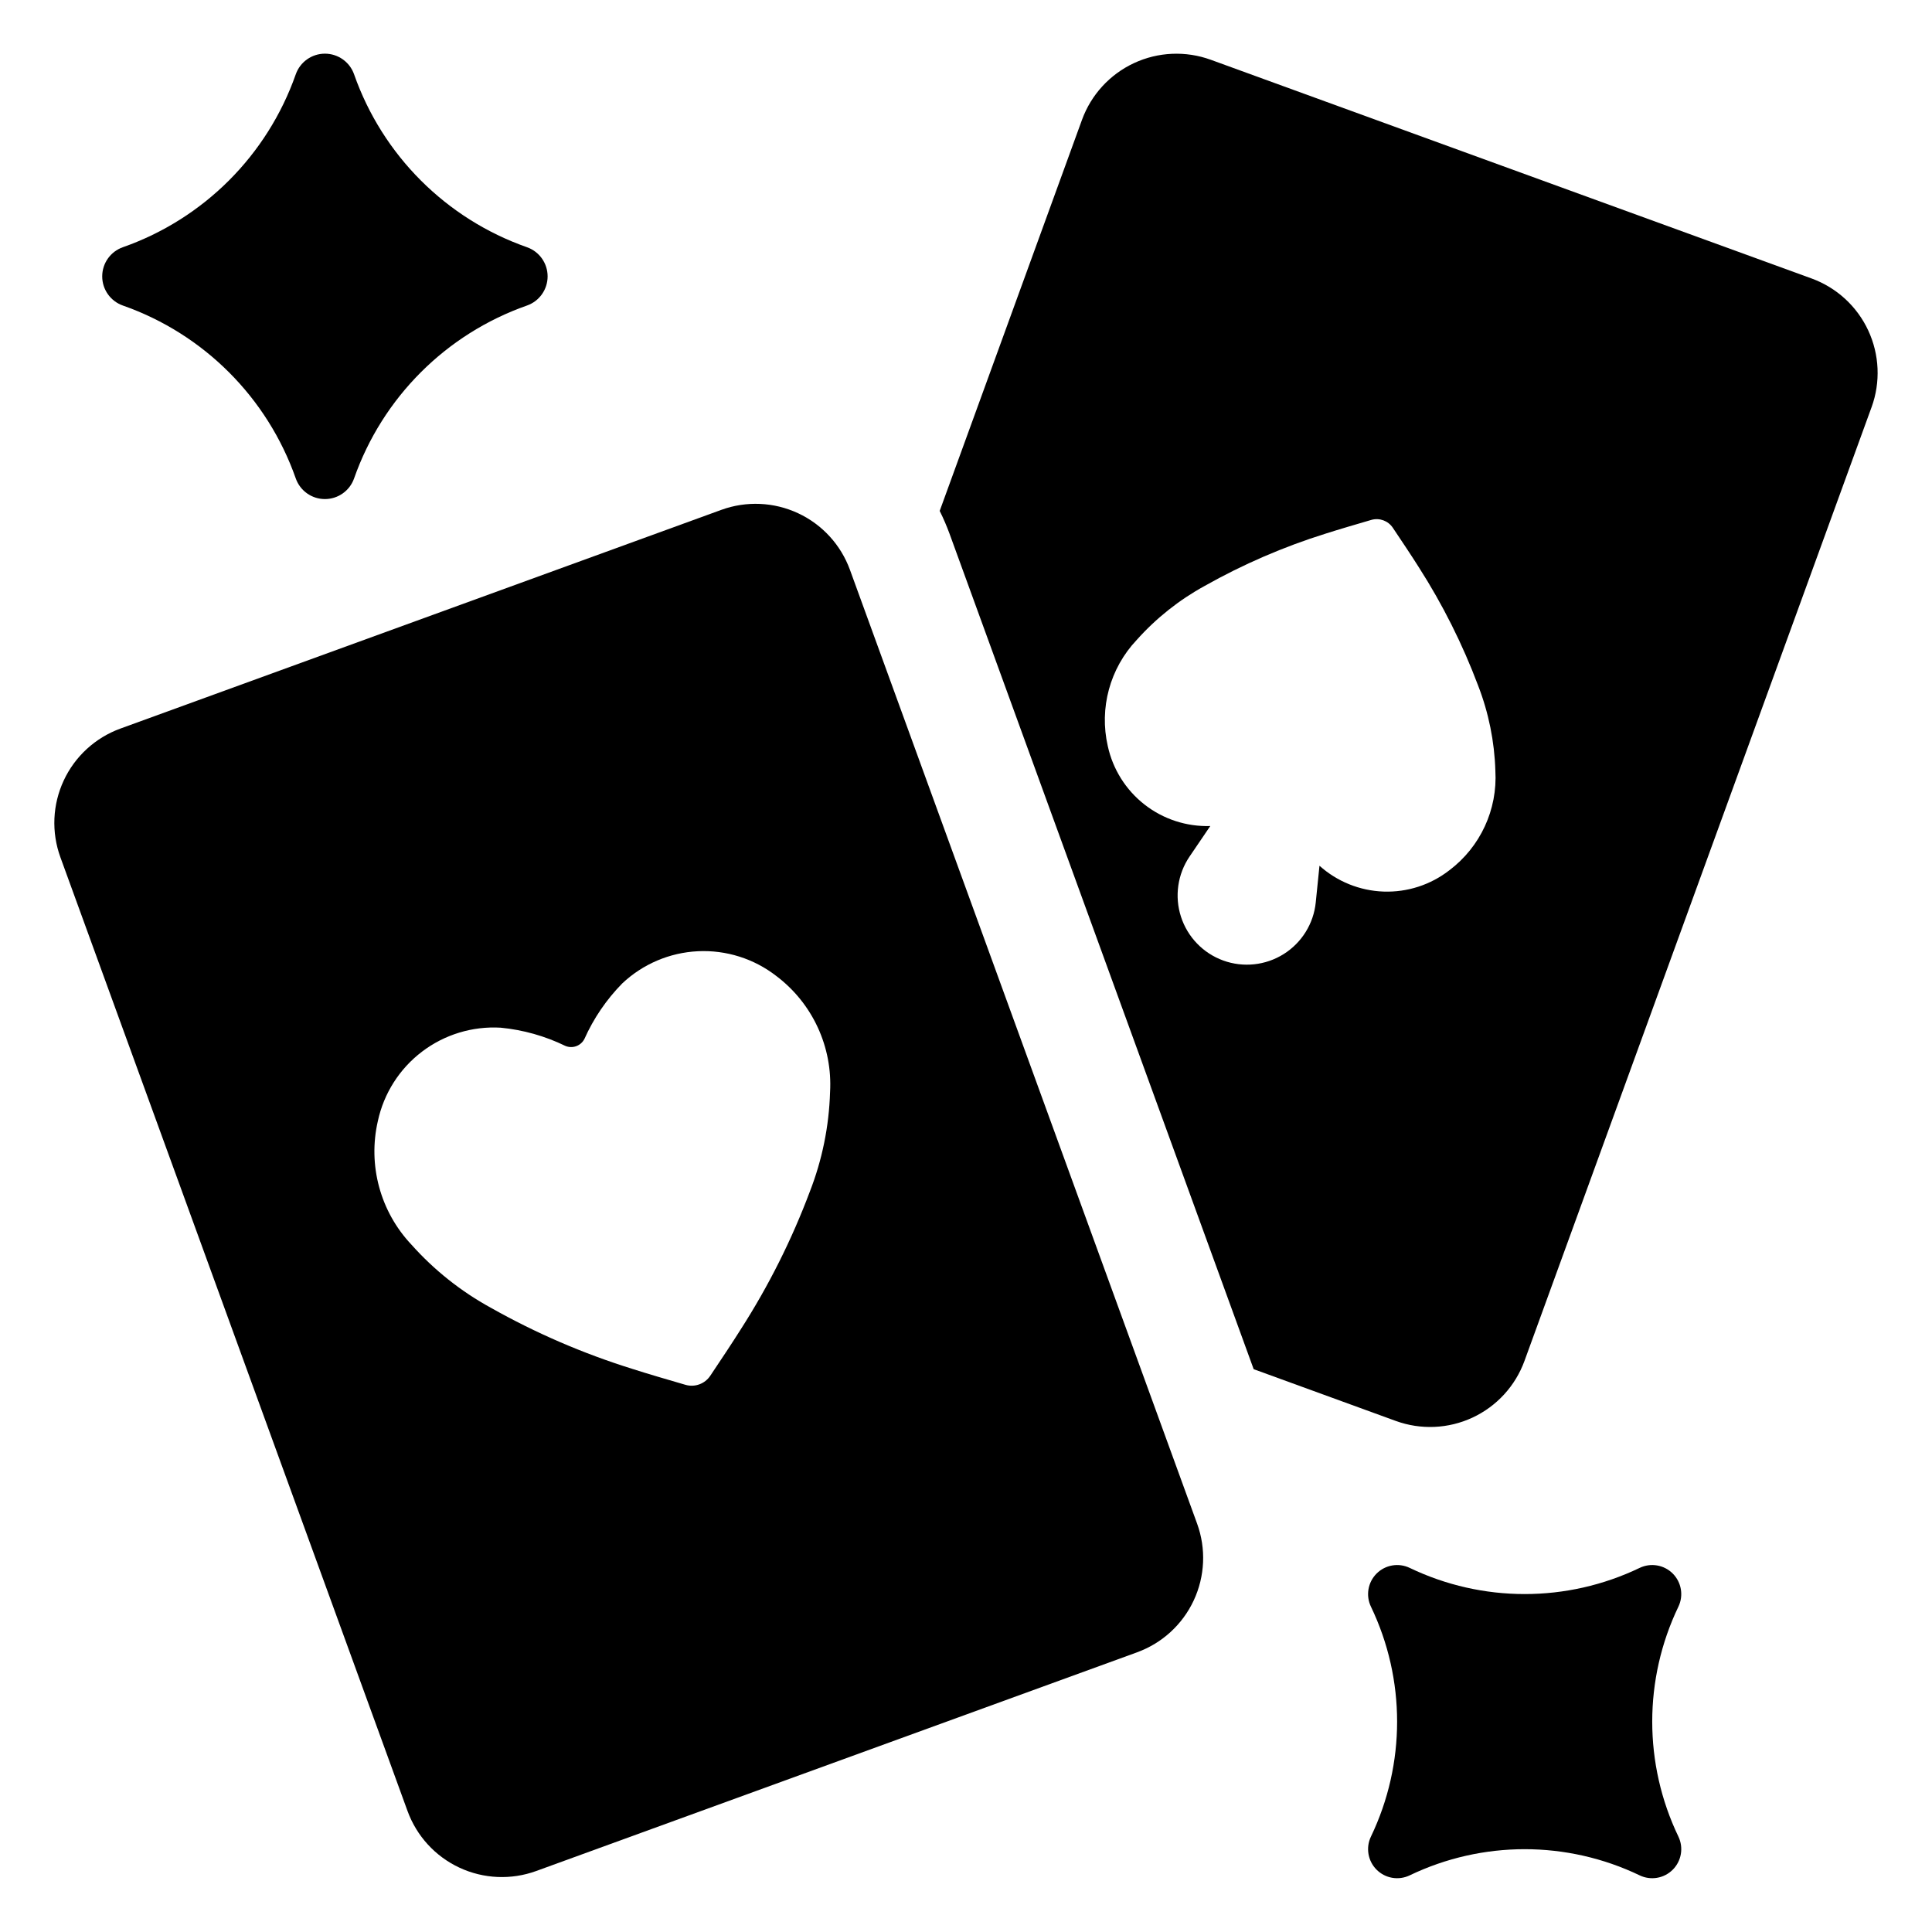
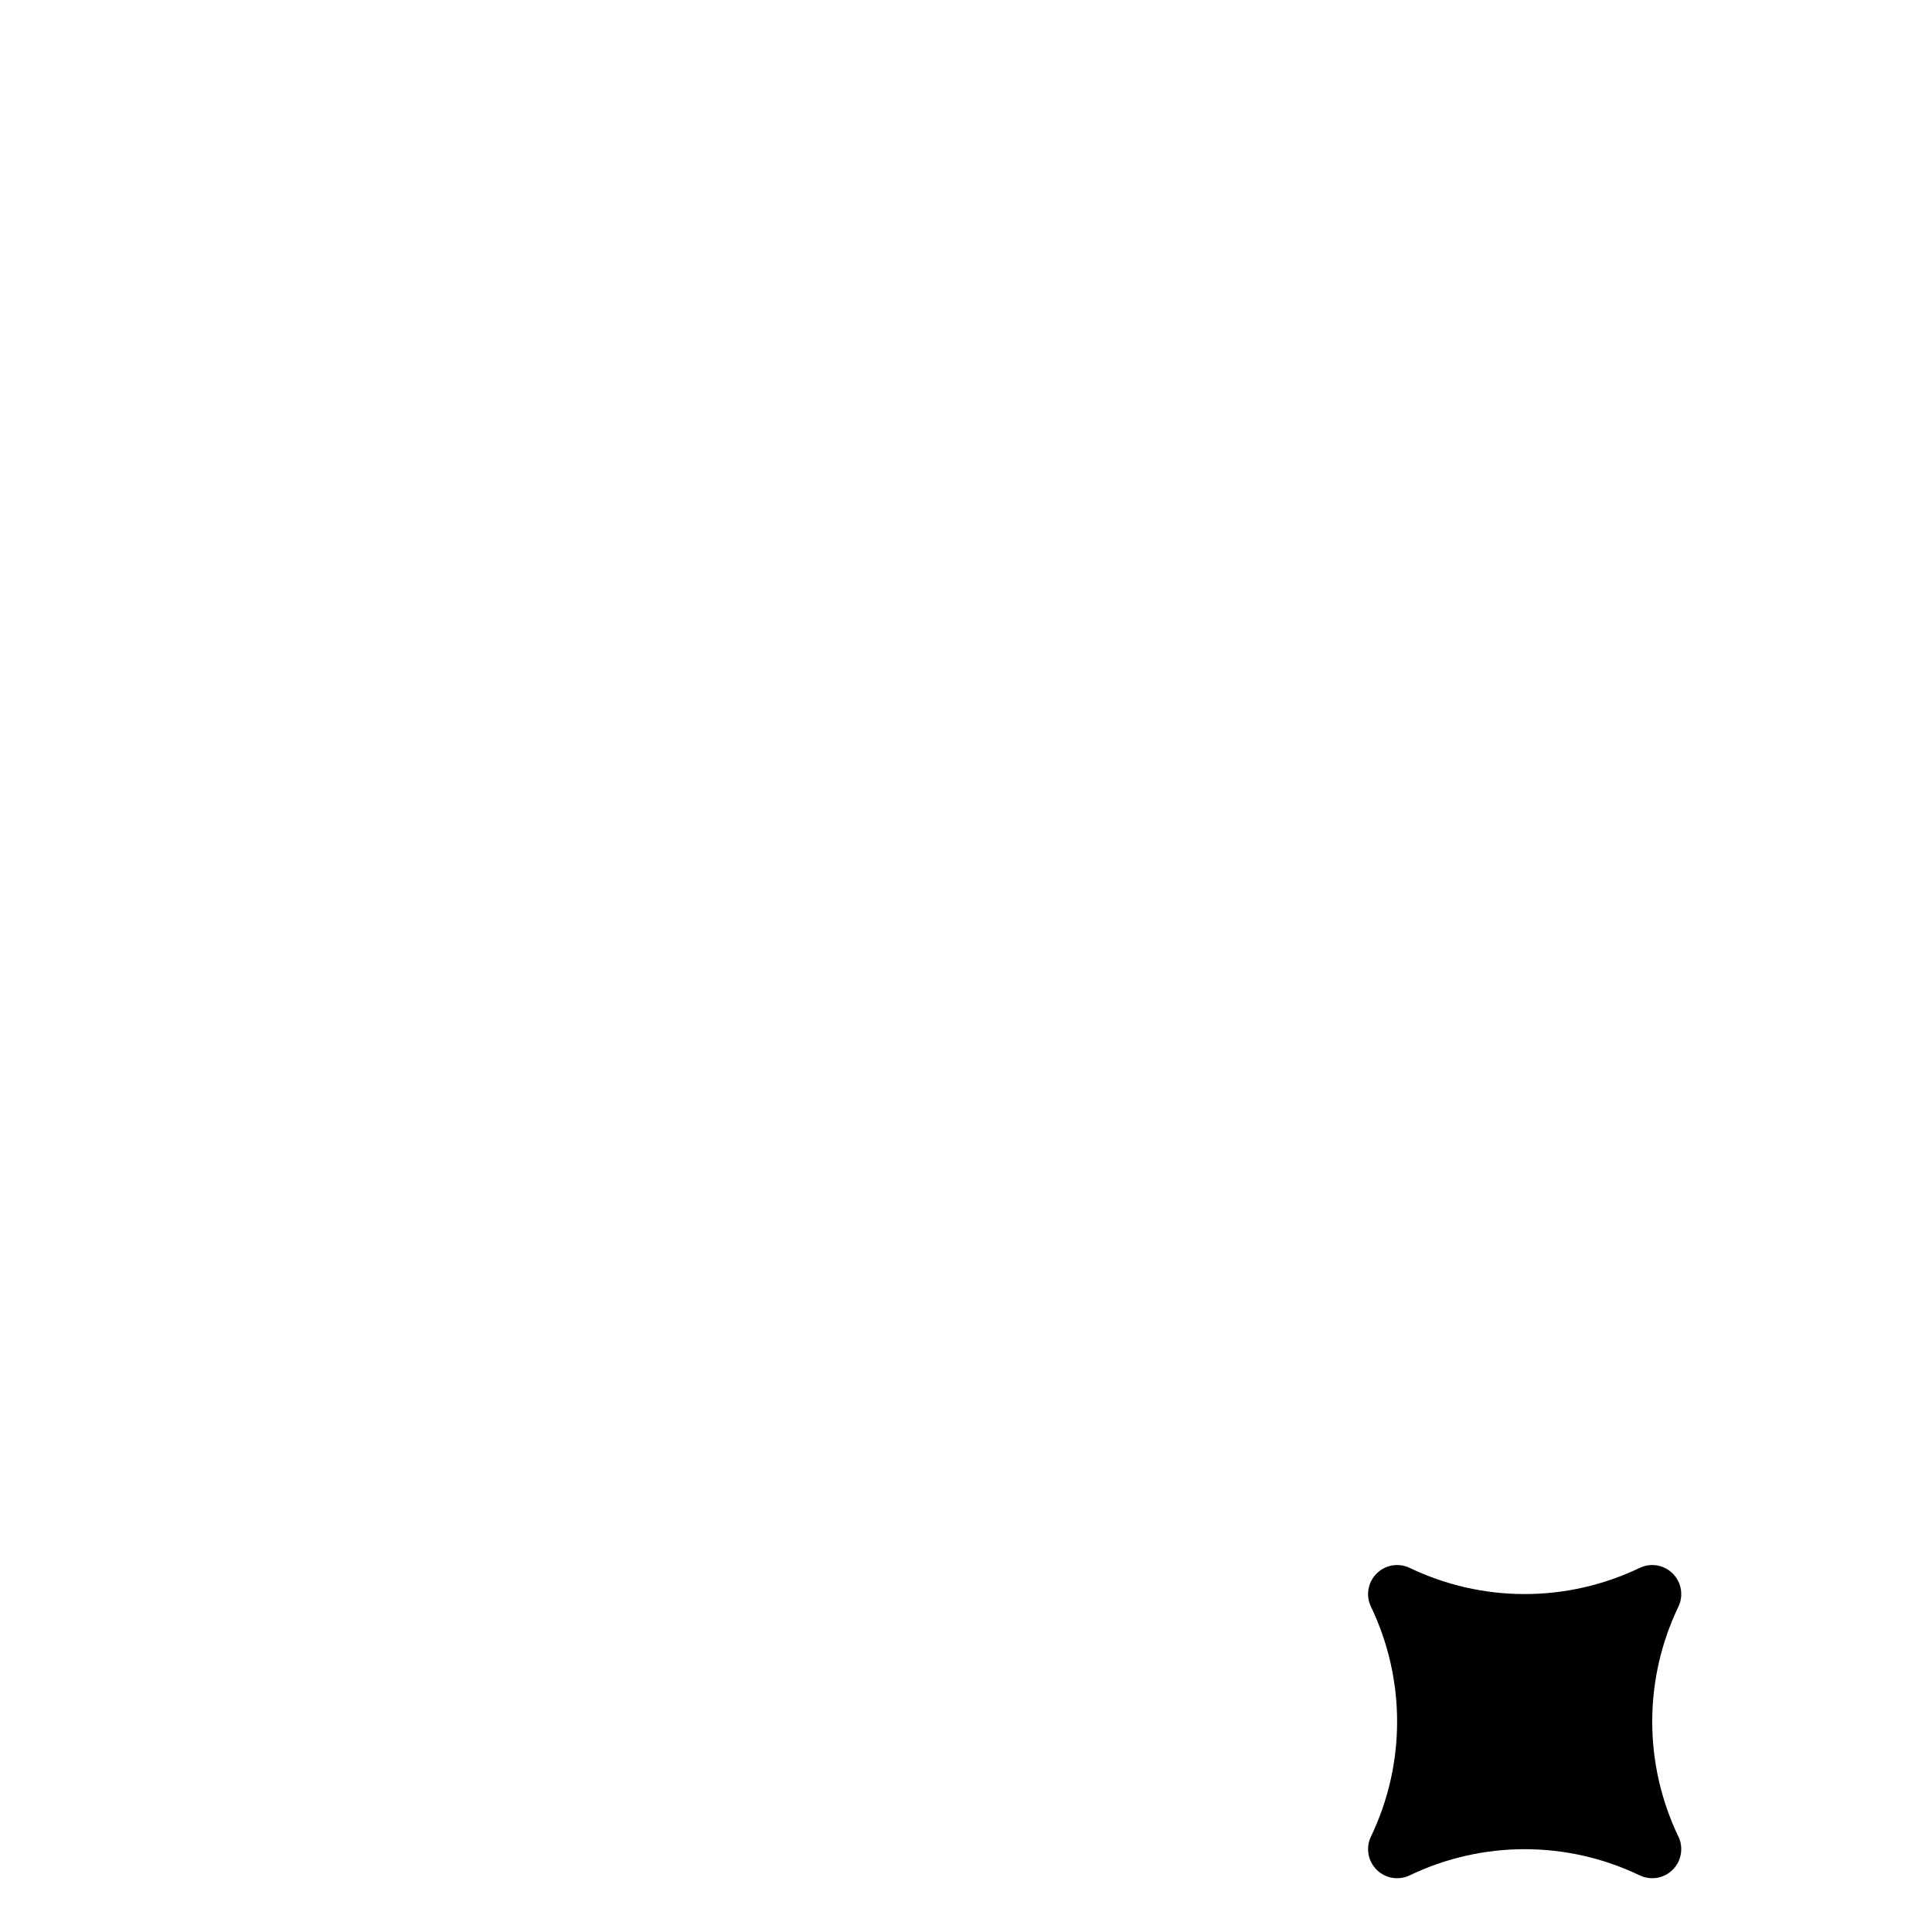
<svg xmlns="http://www.w3.org/2000/svg" fill="#000000" width="800px" height="800px" version="1.1" viewBox="144 144 512 512">
  <g>
-     <path d="m369.25 295.02c-2.414-6.629-7.359-12.031-13.754-15.012-6.394-2.981-13.711-3.301-20.344-0.887l-159.25 57.961c-6.629 2.414-12.031 7.359-15.012 13.754-2.981 6.394-3.301 13.711-0.887 20.344l91.996 252.76v-0.004c2.414 6.633 7.359 12.031 13.754 15.012 6.394 2.984 13.711 3.301 20.344 0.891l159.25-57.961-0.004-0.004c6.633-2.41 12.031-7.359 15.012-13.754 2.984-6.394 3.301-13.711 0.891-20.34zm-10.645 164.79c-4.793 12.762-10.922 24.98-18.281 36.453-2.031 3.25-5.68 8.73-8.098 12.336h-0.004c-1.434 2.144-4.094 3.113-6.57 2.391-4.172-1.207-10.488-3.059-14.137-4.242h0.004c-13.016-4.059-25.562-9.48-37.434-16.172-7.926-4.34-15.047-10-21.059-16.742-8.25-8.746-11.586-21.039-8.887-32.758 1.582-7.328 5.734-13.852 11.707-18.383 5.969-4.535 13.367-6.785 20.852-6.344 5.949 0.574 11.746 2.211 17.121 4.824 1.906 0.805 4.113 0.004 5.055-1.84 2.438-5.457 5.828-10.438 10.016-14.703 5.449-5.148 12.562-8.18 20.051-8.543 7.488-0.363 14.859 1.961 20.785 6.559 9.598 7.242 14.945 18.801 14.246 30.809-0.27 9.027-2.086 17.941-5.367 26.355z" />
-     <path d="m624.09 217.8-159.23-57.965c-6.633-2.41-13.953-2.09-20.348 0.891-6.398 2.984-11.348 8.383-13.766 15.012l-37.715 103.66c0.977 1.961 1.844 3.973 2.602 6.027l80.605 221.42 37.656 13.715c6.633 2.414 13.953 2.094 20.348-0.887 6.394-2.984 11.348-8.383 13.762-15.016l91.984-252.75h0.004c2.41-6.629 2.09-13.949-0.891-20.344-2.981-6.398-8.383-11.348-15.012-13.766zm-96.008 156.84c-4.969 3.863-11.133 5.859-17.422 5.637-6.289-0.223-12.301-2.644-16.984-6.848l-0.988 9.719v0.004c-0.57 5.629-3.707 10.68-8.5 13.688-4.793 3.008-10.707 3.637-16.027 1.703-5.32-1.934-9.449-6.215-11.191-11.602-1.738-5.387-0.898-11.277 2.285-15.961l5.484-8.074c-6.289 0.199-12.453-1.812-17.414-5.684-4.961-3.871-8.41-9.359-9.75-15.508-2.301-10.047 0.559-20.578 7.629-28.082 5.156-5.781 11.266-10.641 18.059-14.363 10.176-5.734 20.926-10.379 32.07-13.863 3.133-1.004 8.543-2.602 12.117-3.637h0.004c2.129-0.594 4.402 0.238 5.644 2.07 2.07 3.074 5.203 7.773 6.945 10.551 6.301 9.848 11.551 20.332 15.668 31.273 2.797 7.211 4.348 14.848 4.578 22.582 0.605 10.289-3.977 20.195-12.207 26.395z" />
-     <path d="m176.56 224.97c21.434 7.527 38.289 24.383 45.82 45.816 1.152 3.281 4.25 5.473 7.727 5.473 3.477 0 6.574-2.191 7.727-5.473 7.527-21.434 24.383-38.289 45.816-45.816 3.281-1.152 5.473-4.25 5.473-7.727 0-3.477-2.191-6.574-5.473-7.727-21.434-7.531-38.289-24.387-45.816-45.82-1.152-3.277-4.25-5.473-7.727-5.473-3.477 0-6.574 2.195-7.727 5.473-7.531 21.434-24.387 38.289-45.82 45.82-3.277 1.152-5.473 4.25-5.473 7.727 0 3.477 2.195 6.57 5.473 7.727z" />
    <path d="m578.52 559.51c-19.258 9.242-41.672 9.242-60.93 0-2.949-1.414-6.469-0.812-8.777 1.496-2.312 2.312-2.914 5.832-1.5 8.777 9.246 19.258 9.246 41.672 0 60.93-1.414 2.949-0.812 6.465 1.5 8.777 2.309 2.312 5.828 2.914 8.777 1.496 19.258-9.242 41.672-9.242 60.93 0 2.945 1.418 6.465 0.816 8.777-1.496 2.309-2.312 2.91-5.828 1.496-8.777-9.246-19.258-9.246-41.672 0-60.93 1.414-2.945 0.812-6.465-1.496-8.777-2.312-2.312-5.832-2.91-8.777-1.496z" />
  </g>
</svg>